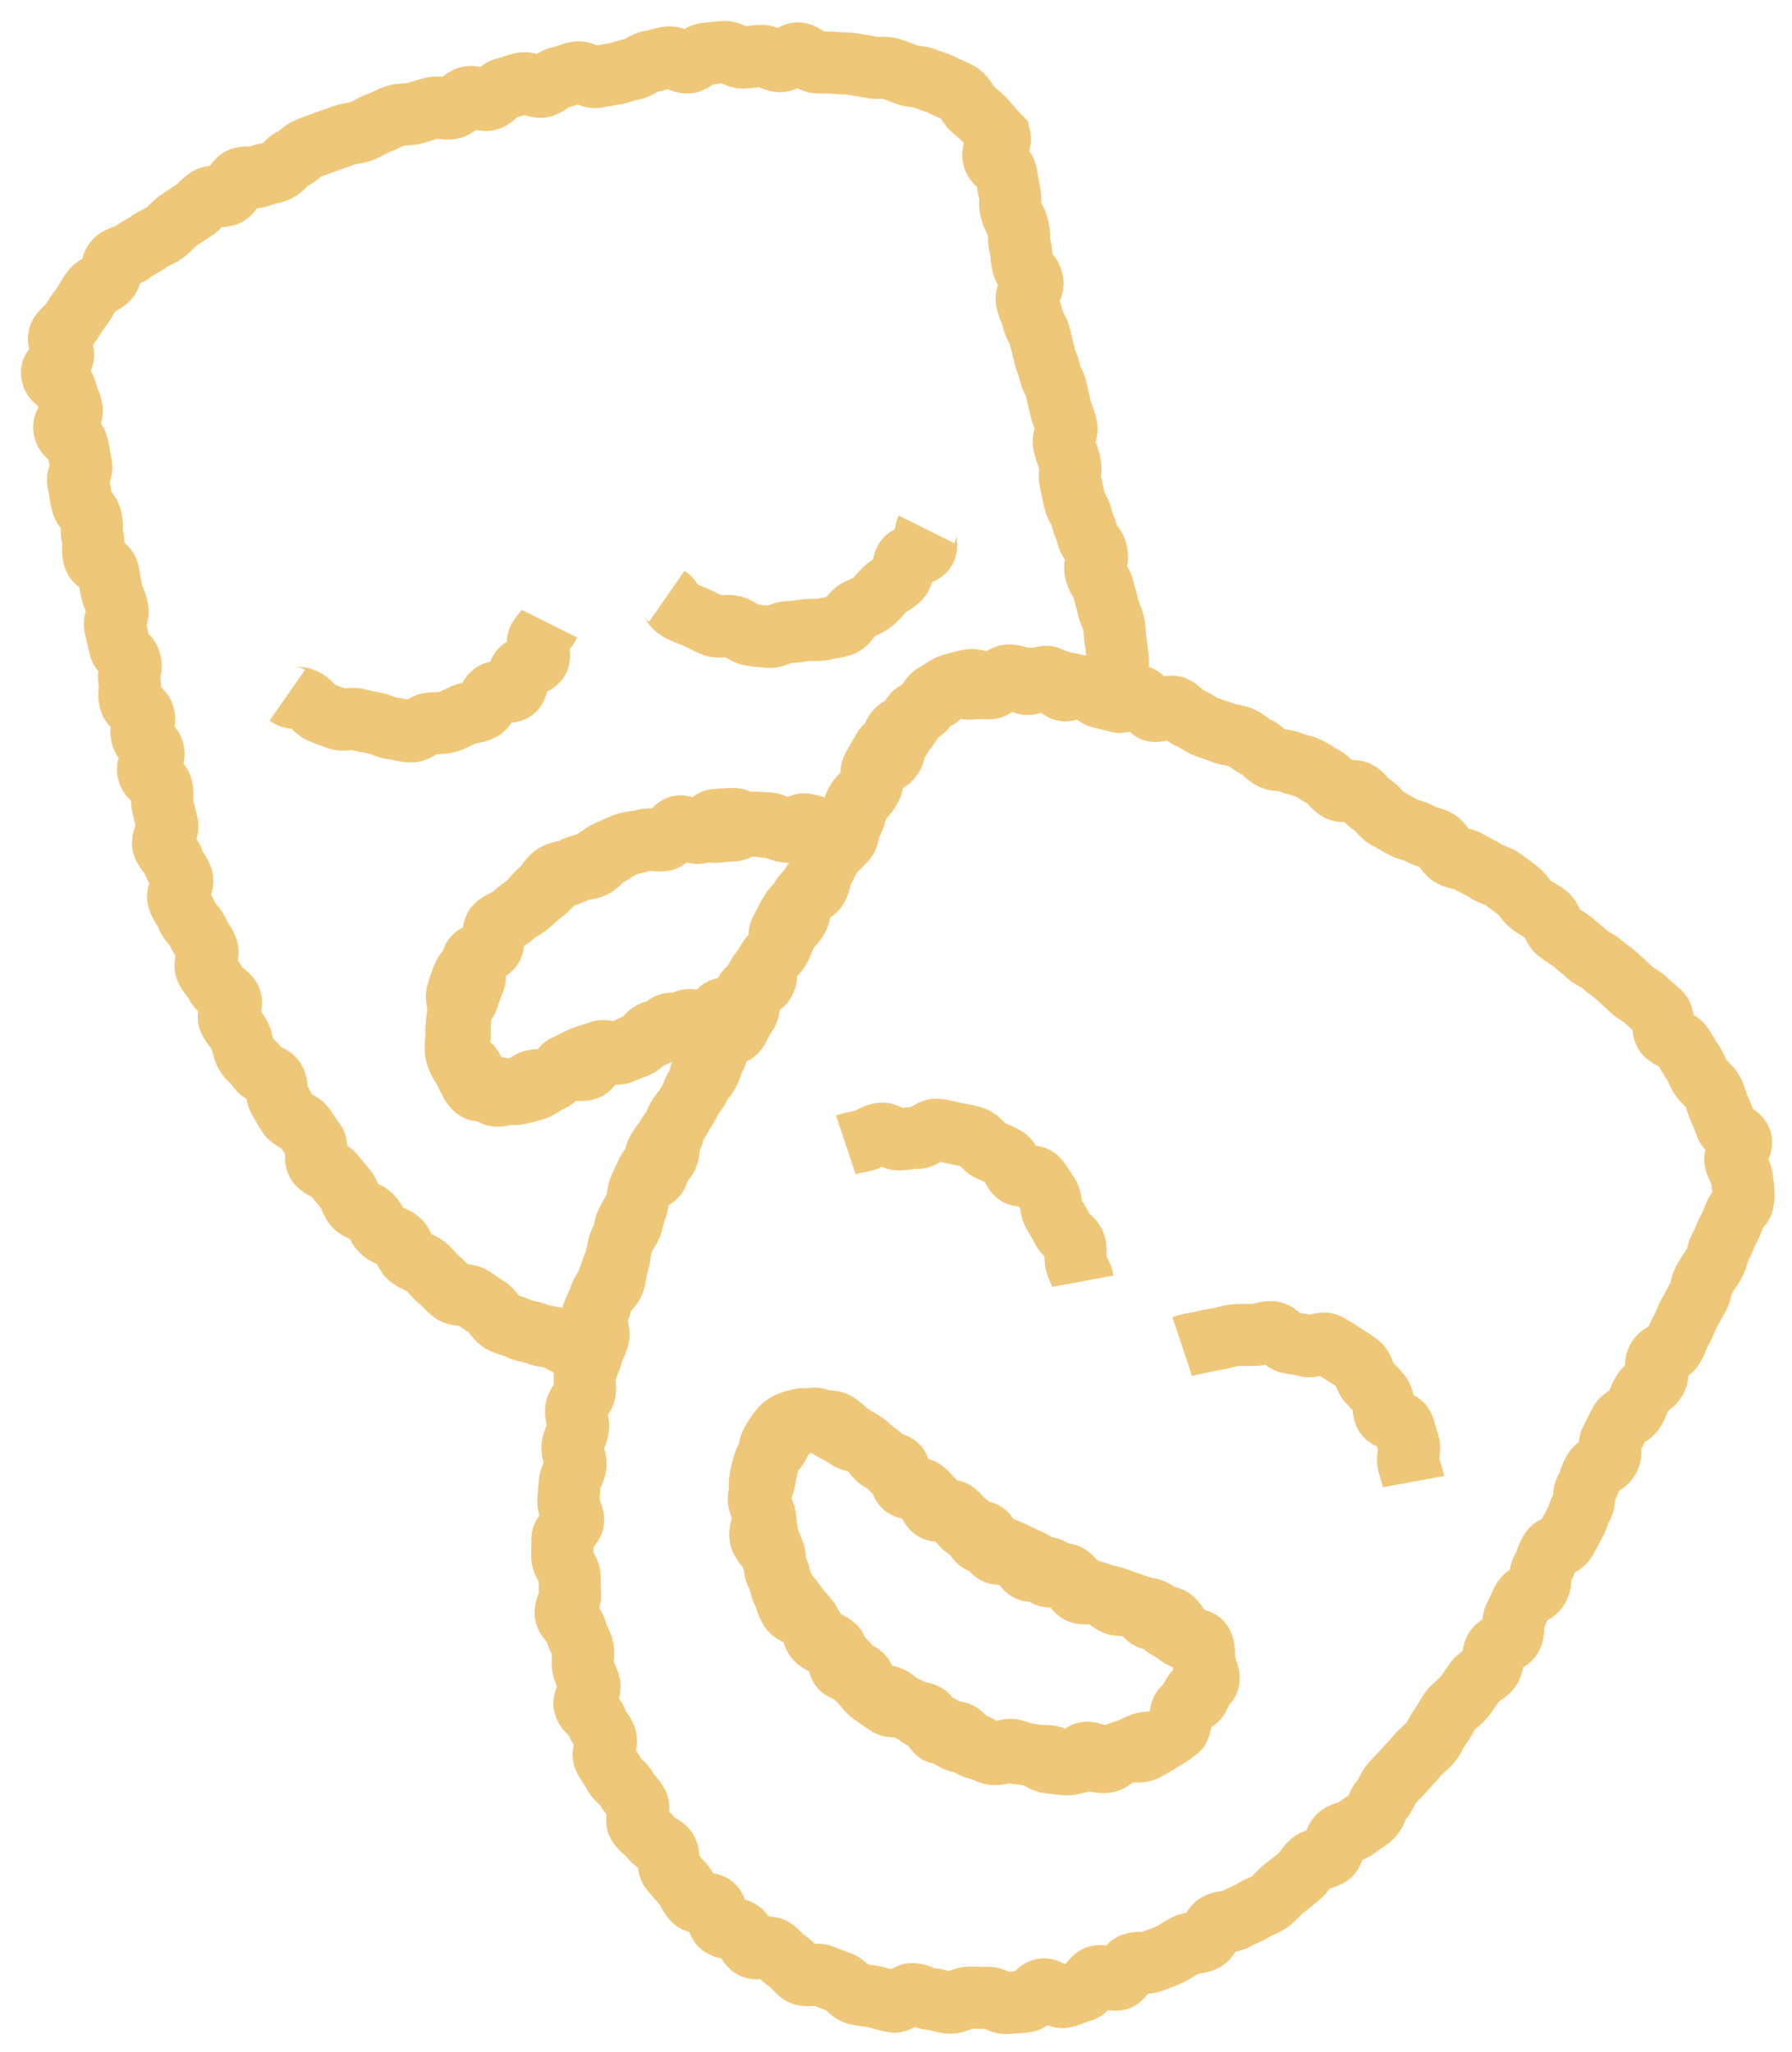
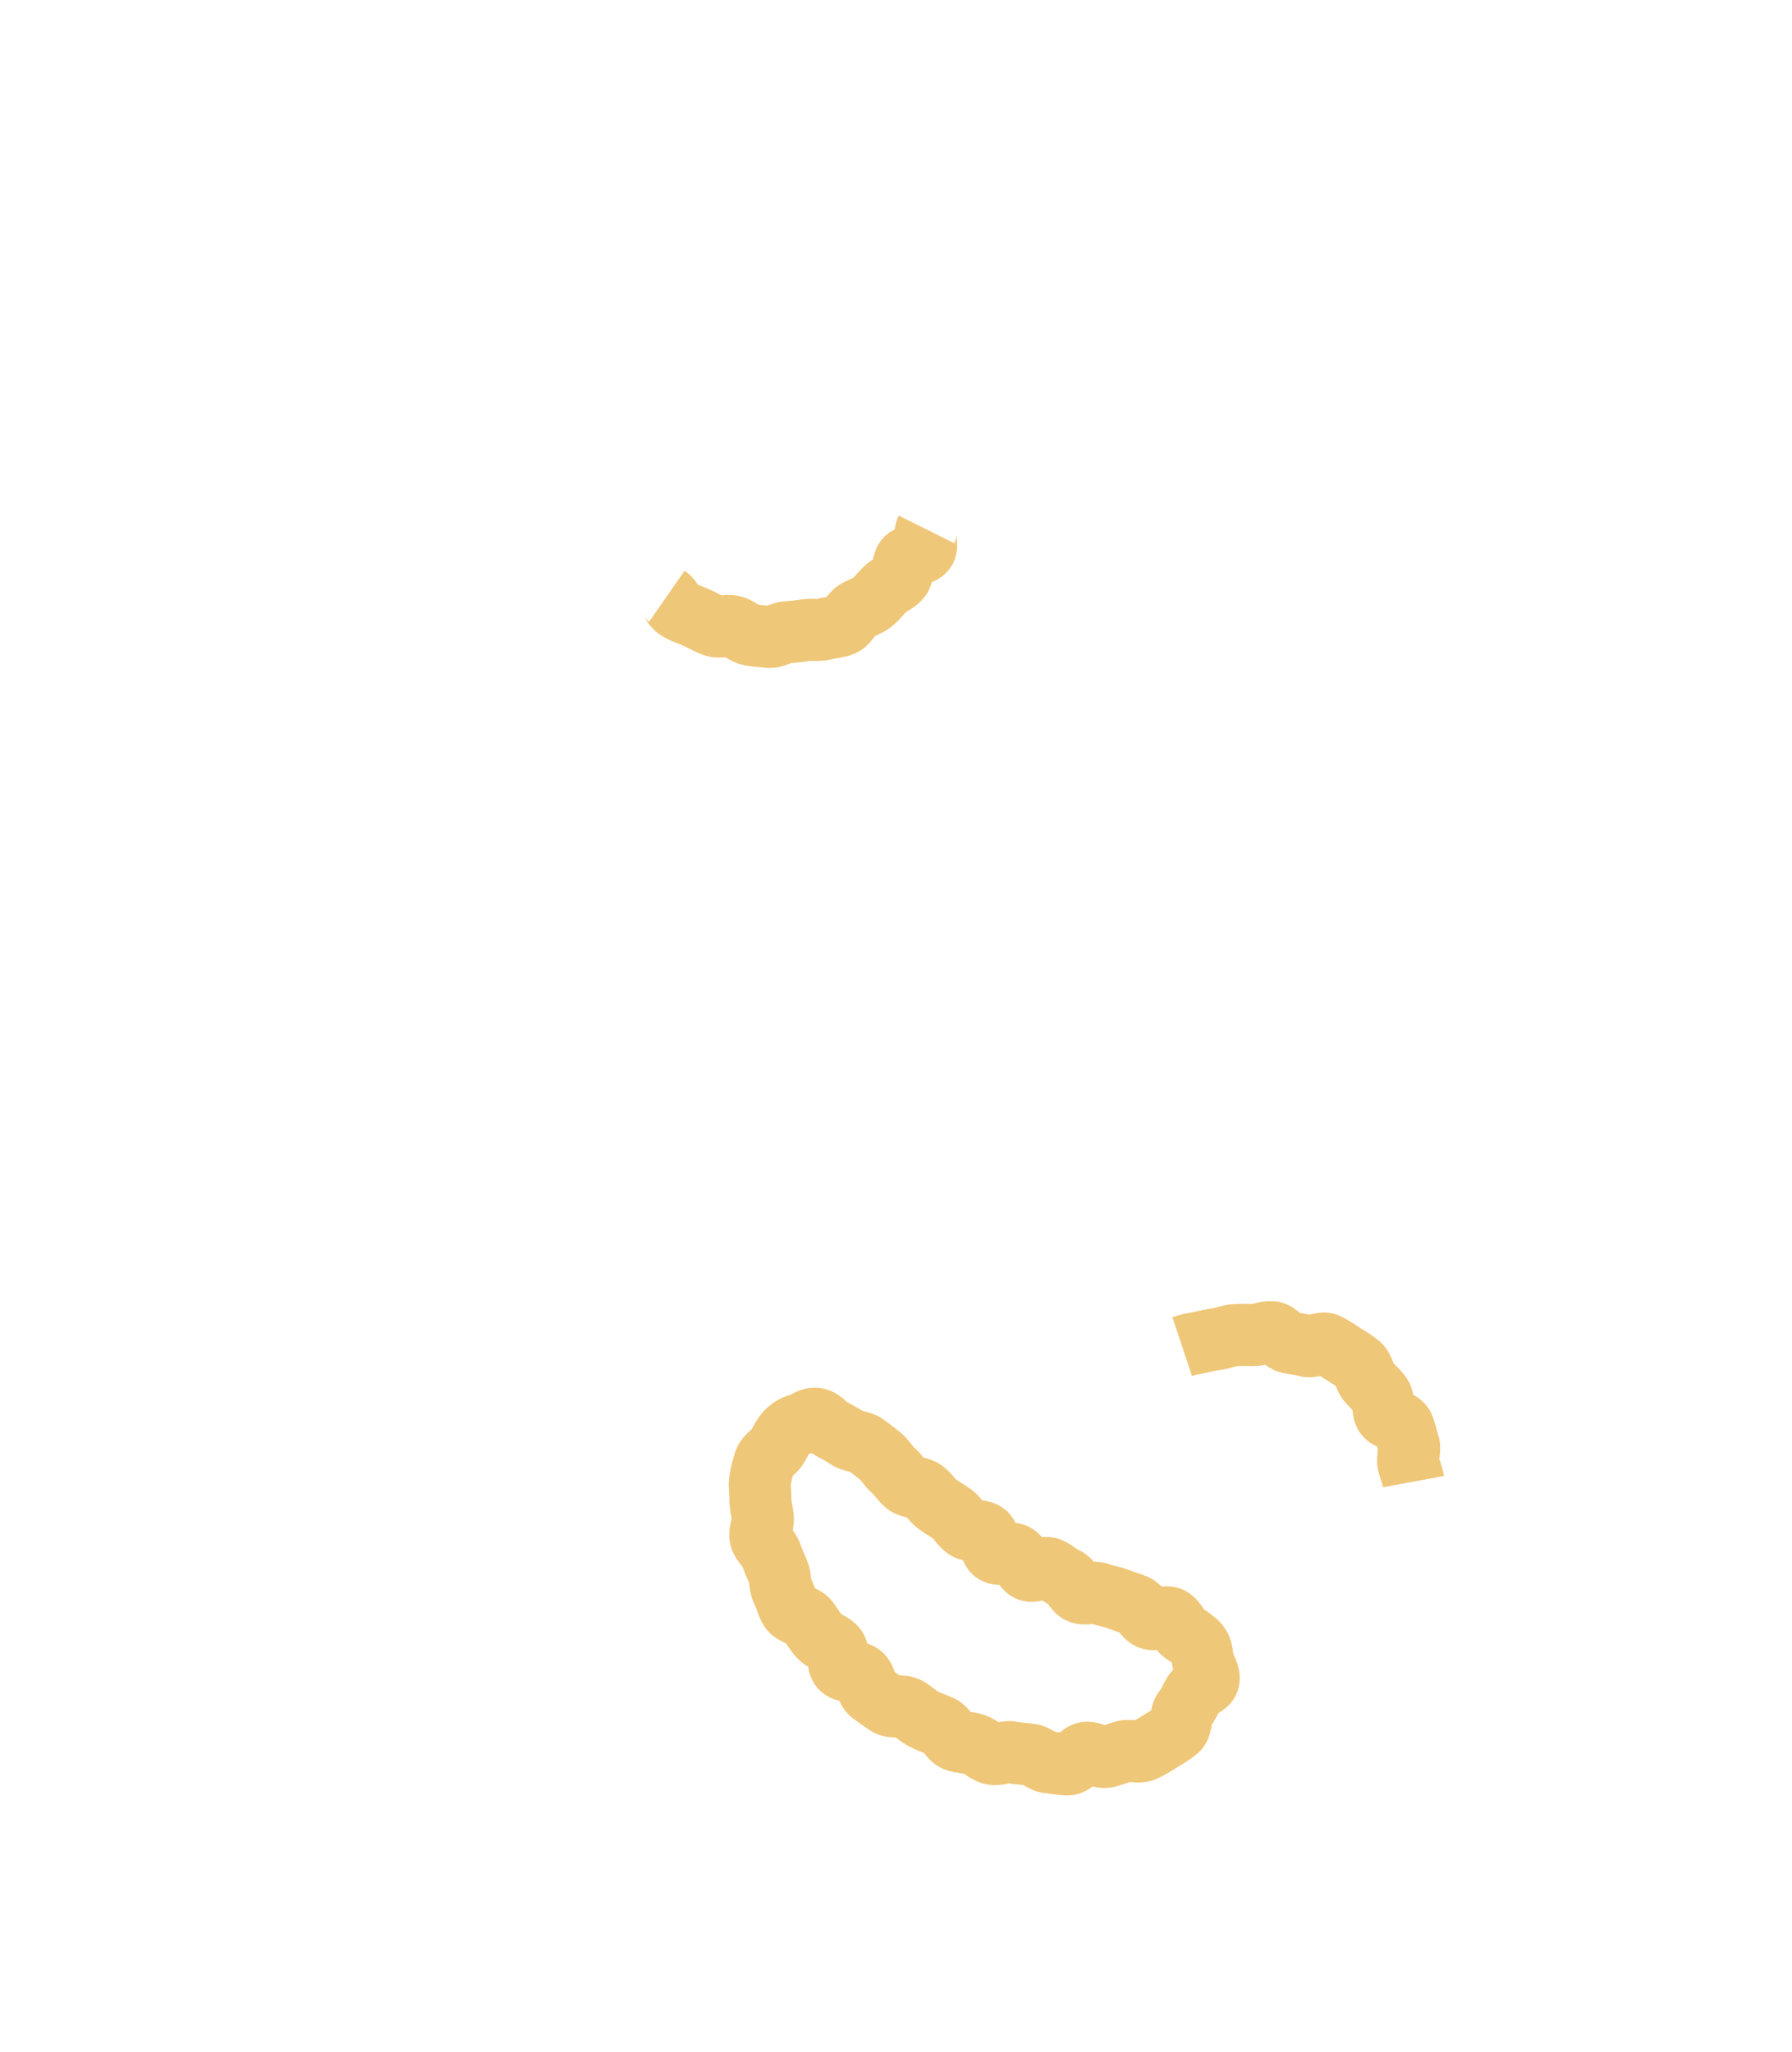
<svg xmlns="http://www.w3.org/2000/svg" style="background: #fff" width="69px" height="79px" viewBox="0 0 69 79" version="1.1">
  <title>Group 17</title>
  <g id="Page-1" stroke="none" stroke-width="1" fill="none" fill-rule="evenodd">
    <g id="JT-MPUK-SEO-CV-Skills" transform="translate(-295, -2689)" stroke="#EFC778" stroke-width="2.39">
      <g id="Group-17" transform="translate(297, 2691)">
-         <path d="M41.137,24.818 C40.897,24.757 40.631,24.755 40.404,24.706 C40.161,24.653 39.952,24.469 39.724,24.428 C39.479,24.384 39.204,24.6 38.975,24.569 C38.727,24.535 38.536,24.075 38.307,24.055 C38.058,24.033 37.794,24.339 37.565,24.332 C37.313,24.323 37.069,24.024 36.841,24.031 C36.586,24.038 36.372,24.465 36.147,24.488 C35.892,24.515 35.654,24.46 35.435,24.503 C35.181,24.553 34.873,24.324 34.663,24.389 C34.411,24.467 34.268,24.786 34.075,24.875 C33.818,24.993 33.655,25.165 33.49,25.278 C33.118,25.535 33.205,25.42 33.024,25.721 C32.83,26.044 32.619,25.921 32.434,26.249 C32.25,26.578 32.561,26.753 32.377,27.081 C32.193,27.408 31.982,27.29 31.798,27.618 C31.613,27.947 31.647,27.966 31.462,28.296 C31.277,28.625 31.151,28.555 30.966,28.885 C30.78,29.215 30.984,29.33 30.798,29.661 C30.612,29.992 30.744,30.153 30.477,30.422 C30.264,30.349 29.915,29.978 29.69,29.92 C29.471,29.863 29.243,29.779 29.014,29.737 C28.792,29.695 28.511,30.011 28.281,29.984 C28.056,29.956 27.852,29.714 27.62,29.7 C27.394,29.687 27.162,29.671 26.93,29.67 C26.704,29.669 26.486,29.954 26.254,29.966 C26.027,29.977 25.81,29.996 25.579,30.019 C25.353,30.042 25.112,29.906 24.883,29.94 C24.657,29.974 24.401,29.85 24.174,29.896 C23.95,29.941 23.789,30.262 23.564,30.318 C23.323,30.379 23.043,30.273 22.809,30.345 C22.572,30.417 22.324,30.455 22.095,30.538 C21.861,30.623 21.668,30.803 21.444,30.898 C21.216,30.995 21.072,31.254 20.854,31.361 C20.631,31.47 20.349,31.443 20.138,31.562 C19.921,31.684 19.661,31.725 19.457,31.856 C19.247,31.99 19.103,32.211 18.907,32.355 C18.707,32.503 18.535,32.672 18.35,32.829 C18.159,32.99 17.917,33.083 17.745,33.252 C17.566,33.428 17.246,33.474 17.088,33.657 C16.925,33.846 17.072,34.275 16.932,34.47 C16.787,34.674 16.34,34.681 16.221,34.89 C16.098,35.108 16.358,35.508 16.265,35.73 C16.168,35.959 16.087,36.16 16.025,36.392 C15.961,36.632 15.658,36.812 15.631,37.053 C15.605,37.298 15.559,37.553 15.574,37.797 C15.588,38.041 15.511,38.326 15.568,38.566 C15.631,38.831 15.811,39.06 15.908,39.244 C16.033,39.483 16.151,39.81 16.331,39.932 C16.524,40.062 16.891,39.854 17.144,39.873 C17.359,39.889 17.632,40.163 17.888,40.114 C18.103,40.072 18.361,40.008 18.604,39.93 C18.816,39.861 19.012,39.671 19.245,39.58 C19.457,39.498 19.556,39.113 19.784,39.017 C19.995,38.929 20.198,38.806 20.423,38.709 C20.634,38.618 20.876,38.577 21.099,38.482 C21.311,38.391 21.669,38.632 21.891,38.54 C22.106,38.451 22.325,38.368 22.55,38.28 C22.768,38.194 22.881,37.822 23.107,37.739 C23.327,37.659 23.579,37.655 23.807,37.58 C24.031,37.506 24.233,37.344 24.465,37.276 C24.692,37.209 25.012,37.483 25.246,37.424 C25.479,37.365 25.647,37.062 25.876,37.015 C26.11,36.967 26.412,36.97 26.645,36.93 C26.581,37.268 26.58,37.312 26.411,37.612 C26.241,37.913 25.951,37.749 25.781,38.051 C25.612,38.352 25.528,38.304 25.358,38.605 C25.188,38.908 25.202,38.915 25.032,39.218 C24.861,39.521 25.041,39.622 24.871,39.925 C24.7,40.229 24.634,40.191 24.463,40.495 C24.292,40.799 24.243,40.771 24.072,41.075 C23.95,41.293 23.964,41.587 23.847,41.807 C23.729,42.028 23.783,42.334 23.67,42.556 C23.557,42.779 23.071,42.817 22.963,43.041 C22.855,43.266 22.74,43.493 22.637,43.719 C22.533,43.946 22.602,44.252 22.504,44.48 C22.405,44.709 22.381,44.969 22.288,45.199 C22.194,45.431 21.954,45.606 21.865,45.838 C21.776,46.072 21.764,46.335 21.681,46.569 C21.597,46.804 21.504,47.037 21.426,47.272 C21.347,47.509 21.169,47.715 21.096,47.952 C21.022,48.191 20.878,48.412 20.81,48.651 C20.741,48.89 21.051,49.234 20.989,49.473 C20.925,49.715 20.611,49.736 20.553,49.976 C20.326,49.906 20.241,49.917 20.015,49.835 C19.791,49.755 19.596,49.611 19.374,49.52 C19.153,49.43 18.888,49.452 18.669,49.352 C18.453,49.253 18.188,49.252 17.973,49.143 C17.761,49.036 17.506,48.997 17.296,48.88 C17.088,48.765 16.985,48.461 16.78,48.337 C16.576,48.214 16.387,48.071 16.186,47.939 C15.986,47.809 15.636,47.896 15.439,47.758 C15.245,47.621 15.097,47.41 14.905,47.265 C14.716,47.122 14.582,46.902 14.396,46.752 C14.211,46.603 13.944,46.547 13.762,46.391 C13.582,46.237 13.541,45.921 13.363,45.759 C13.188,45.599 12.887,45.569 12.715,45.403 C12.544,45.238 12.461,44.98 12.293,44.809 C12.127,44.639 11.822,44.595 11.659,44.419 C11.498,44.244 11.463,43.95 11.305,43.77 C11.148,43.591 11,43.402 10.847,43.217 C10.695,43.034 10.38,42.977 10.232,42.789 C10.084,42.602 10.263,42.162 10.119,41.97 C9.977,41.779 9.855,41.578 9.716,41.382 C9.578,41.188 9.241,41.132 9.107,40.933 C8.974,40.736 8.871,40.519 8.741,40.317 C8.613,40.117 8.699,39.786 8.574,39.581 C8.45,39.378 8.062,39.334 7.942,39.126 C7.823,38.92 7.578,38.78 7.463,38.57 C7.348,38.361 7.347,38.087 7.236,37.875 C7.126,37.663 6.941,37.486 6.834,37.271 C6.729,37.057 6.97,36.676 6.868,36.458 C6.767,36.242 6.433,36.133 6.336,35.913 C6.24,35.696 6.03,35.523 5.938,35.302 C5.847,35.082 6.058,34.739 5.971,34.516 C5.884,34.294 5.705,34.108 5.622,33.882 C5.54,33.658 5.28,33.496 5.202,33.268 C5.123,33.042 4.944,32.845 4.87,32.616 C4.797,32.389 5.081,32.049 5.012,31.819 C4.943,31.589 4.741,31.399 4.676,31.167 C4.612,30.937 4.345,30.758 4.285,30.525 C4.225,30.292 4.494,29.976 4.438,29.74 C4.355,29.393 4.352,29.394 4.27,29.047 C4.187,28.7 4.308,28.671 4.225,28.324 C4.143,27.976 3.794,28.059 3.711,27.712 C3.629,27.364 3.986,27.28 3.903,26.932 C3.821,26.586 3.543,26.652 3.461,26.305 C3.379,25.96 3.617,25.903 3.535,25.558 C3.453,25.214 3.085,25.301 3.003,24.957 C2.921,24.611 3.067,24.577 2.985,24.232 C2.902,23.886 3.096,23.84 3.014,23.494 C2.931,23.147 2.682,23.206 2.6,22.859 C2.517,22.51 2.526,22.508 2.443,22.16 C2.36,21.813 2.593,21.757 2.511,21.41 C2.429,21.063 2.376,21.076 2.294,20.729 C2.211,20.382 2.245,20.374 2.163,20.026 C2.08,19.677 1.695,19.769 1.612,19.42 C1.53,19.072 1.651,19.043 1.568,18.695 C1.486,18.347 1.588,18.322 1.505,17.974 C1.422,17.625 1.231,17.67 1.148,17.321 C1.065,16.972 1.102,16.964 1.019,16.615 C0.936,16.266 1.197,16.205 1.114,15.856 C1.032,15.508 1.064,15.501 0.982,15.153 C0.899,14.803 0.565,14.882 0.482,14.533 C0.398,14.182 0.839,14.078 0.756,13.727 C0.673,13.376 0.618,13.389 0.535,13.038 C0.452,12.687 0.082,12.769 0.009,12.415 C-0.063,12.065 0.329,12.156 0.426,11.708 C0.468,11.514 0.191,11.18 0.292,10.921 C0.371,10.722 0.65,10.577 0.776,10.345 C0.882,10.153 1.033,9.969 1.179,9.757 C1.305,9.573 1.404,9.351 1.565,9.155 C1.707,8.981 1.987,8.917 2.16,8.734 C2.315,8.57 2.271,8.189 2.453,8.019 C2.619,7.864 2.93,7.854 3.12,7.694 C3.295,7.547 3.526,7.462 3.722,7.312 C3.904,7.172 4.139,7.103 4.341,6.962 C4.53,6.829 4.669,6.621 4.875,6.487 C5.069,6.362 5.258,6.222 5.468,6.095 C5.667,5.976 5.807,5.745 6.02,5.625 C6.222,5.511 6.543,5.606 6.759,5.492 C6.965,5.383 7.03,4.99 7.249,4.881 C7.457,4.778 7.775,4.886 7.996,4.782 C8.207,4.683 8.462,4.676 8.685,4.576 C8.898,4.482 9.038,4.212 9.262,4.117 C9.477,4.026 9.642,3.799 9.868,3.708 C10.086,3.62 10.316,3.547 10.543,3.46 C10.763,3.375 10.993,3.303 11.222,3.219 C11.443,3.139 11.694,3.128 11.924,3.048 C12.146,2.97 12.345,2.811 12.575,2.734 C12.798,2.66 13.006,2.527 13.237,2.453 C13.461,2.381 13.729,2.432 13.961,2.36 C14.187,2.291 14.419,2.226 14.653,2.157 C14.878,2.09 15.166,2.23 15.399,2.164 C15.628,2.099 15.796,1.81 16.032,1.746 C16.262,1.683 16.565,1.9 16.801,1.837 C17.036,1.781 17.201,1.461 17.429,1.409 C17.664,1.355 17.887,1.26 18.116,1.21 C18.351,1.158 18.641,1.385 18.87,1.337 C19.106,1.288 19.295,1.035 19.525,0.99 C19.761,0.944 19.982,0.831 20.212,0.789 C20.449,0.745 20.735,1.004 20.965,0.965 C21.203,0.924 21.433,0.878 21.663,0.842 C21.902,0.805 22.123,0.696 22.355,0.663 C22.594,0.629 22.802,0.399 23.033,0.369 C23.275,0.339 23.505,0.235 23.739,0.209 C23.981,0.183 24.246,0.427 24.479,0.405 C24.721,0.383 24.936,0.087 25.169,0.07 C25.412,0.052 25.65,0.013 25.883,0.001 C26.126,-0.012 26.374,0.224 26.606,0.217 C26.849,0.209 27.083,0.153 27.314,0.151 C27.557,0.15 27.788,0.349 28.019,0.354 C28.262,0.359 28.509,0.044 28.738,0.055 C28.983,0.068 29.198,0.378 29.427,0.397 C29.671,0.417 29.906,0.392 30.134,0.42 C30.378,0.45 30.614,0.431 30.84,0.468 C31.083,0.508 31.313,0.543 31.535,0.59 C31.777,0.642 32.034,0.576 32.252,0.635 C32.492,0.7 32.709,0.802 32.922,0.875 C33.16,0.956 33.424,0.941 33.63,1.028 C33.863,1.127 34.111,1.184 34.306,1.288 C34.532,1.408 34.783,1.485 34.963,1.606 C35.179,1.752 35.272,2.043 35.43,2.182 C35.64,2.367 35.842,2.52 35.966,2.673 C36.247,3.02 36.492,3.263 36.492,3.263 C36.575,3.61 36.172,3.705 36.254,4.052 C36.337,4.399 36.654,4.324 36.736,4.671 C36.819,5.019 36.781,5.028 36.864,5.376 C36.946,5.723 36.849,5.746 36.931,6.093 C37.013,6.44 37.114,6.416 37.196,6.763 C37.278,7.108 37.194,7.128 37.276,7.473 C37.358,7.817 37.299,7.831 37.381,8.176 C37.463,8.521 37.664,8.473 37.746,8.818 C37.828,9.164 37.46,9.252 37.542,9.598 C37.625,9.945 37.682,9.931 37.765,10.279 C37.847,10.627 37.954,10.602 38.037,10.95 C38.119,11.297 38.128,11.295 38.21,11.642 C38.293,11.989 38.338,11.978 38.421,12.325 C38.503,12.672 38.589,12.652 38.671,12.999 C38.754,13.348 38.75,13.349 38.832,13.698 C38.915,14.046 38.965,14.034 39.048,14.383 C39.13,14.731 38.892,14.787 38.975,15.135 C39.058,15.485 39.108,15.473 39.191,15.822 C39.274,16.171 39.134,16.204 39.217,16.553 C39.3,16.901 39.287,16.904 39.37,17.252 C39.452,17.6 39.562,17.574 39.645,17.922 C39.728,18.272 39.787,18.258 39.87,18.608 C39.953,18.958 40.136,18.914 40.219,19.264 C40.303,19.616 40.105,19.663 40.188,20.014 C40.271,20.365 40.402,20.334 40.486,20.685 C40.54,20.91 40.613,21.133 40.662,21.358 C40.712,21.585 40.839,21.797 40.884,22.023 C40.929,22.251 40.922,22.492 40.962,22.719 C41.003,22.947 41.008,23.183 41.044,23.411 C41.08,23.64 40.827,23.91 40.859,24.139 C40.89,24.367 41.11,24.591 41.137,24.818 Z" id="Stroke-1" />
-         <path d="M30.157,30.229 C30.094,30.57 30.187,30.585 30.017,30.888 C29.848,31.189 29.861,31.197 29.692,31.498 C29.523,31.8 29.429,31.747 29.26,32.049 C29.09,32.352 29.012,32.308 28.843,32.611 C28.674,32.911 28.884,33.029 28.715,33.33 C28.546,33.632 28.474,33.591 28.304,33.894 C28.135,34.195 28.178,34.219 28.009,34.521 C27.839,34.824 27.717,34.756 27.547,35.059 C27.377,35.363 27.6,35.488 27.43,35.792 C27.26,36.097 26.88,35.884 26.709,36.189 C26.538,36.493 26.871,36.707 26.639,36.969 C26.407,37.009 26.072,36.784 25.839,36.832 C25.61,36.88 25.471,37.333 25.238,37.392 C25.005,37.451 24.756,37.426 24.53,37.493 C24.299,37.561 23.981,37.348 23.757,37.423 C23.529,37.498 23.383,37.81 23.162,37.891 C22.936,37.974 22.739,38.12 22.521,38.205 C22.296,38.294 22.089,38.408 21.873,38.497 C21.649,38.59 21.331,38.448 21.117,38.539 C20.893,38.636 20.816,39.058 20.603,39.15 C20.377,39.248 20.062,39.12 19.85,39.209 C19.622,39.305 19.416,39.432 19.203,39.514 C18.97,39.604 18.701,39.548 18.488,39.616 C18.245,39.694 18.071,39.983 17.856,40.023 C17.6,40.072 17.321,40.193 17.107,40.176 C16.856,40.155 16.735,39.733 16.544,39.601 C16.366,39.478 16.29,39.341 16.167,39.103 C16.071,38.919 15.661,38.821 15.599,38.559 C15.541,38.318 15.724,38.031 15.709,37.787 C15.695,37.543 15.71,37.306 15.737,37.061 C15.764,36.82 15.537,36.514 15.602,36.274 C15.664,36.041 15.752,35.779 15.849,35.549 C15.942,35.328 16.206,35.165 16.33,34.948 C16.449,34.739 16.72,34.624 16.866,34.421 C17.006,34.225 16.941,33.858 17.105,33.669 C17.262,33.486 17.564,33.423 17.743,33.248 C17.915,33.079 18.125,32.946 18.315,32.785 C18.5,32.629 18.632,32.4 18.833,32.253 C19.028,32.109 19.137,31.82 19.347,31.685 C19.55,31.554 19.848,31.556 20.065,31.434 C20.276,31.315 20.541,31.288 20.764,31.179 C20.982,31.072 21.166,30.878 21.395,30.781 C21.619,30.686 21.842,30.57 22.075,30.486 C22.304,30.402 22.571,30.413 22.808,30.34 C23.041,30.269 23.328,30.398 23.569,30.338 C23.794,30.281 23.934,29.859 24.157,29.815 C24.384,29.769 24.675,30.096 24.9,30.062 C25.129,30.027 25.307,29.591 25.533,29.568 C25.764,29.545 26.004,29.538 26.231,29.527 C26.463,29.515 26.703,29.774 26.93,29.775 C27.162,29.776 27.387,29.822 27.613,29.836 C27.845,29.85 28.054,29.988 28.278,30.015 C28.509,30.043 28.74,29.985 28.962,30.026 C29.191,30.069 29.374,30.244 29.592,30.3 C29.817,30.359 29.944,30.156 30.157,30.229 Z" id="Stroke-3" />
-         <path d="M9.061,24.764 C9.351,24.966 9.401,24.752 9.785,24.96 C9.963,25.057 10.11,25.312 10.351,25.421 C10.55,25.511 10.787,25.587 11.021,25.674 C11.232,25.751 11.524,25.628 11.759,25.694 C11.98,25.756 12.208,25.795 12.445,25.84 C12.672,25.883 12.89,26.023 13.129,26.044 C13.361,26.064 13.604,26.162 13.843,26.156 C14.076,26.151 14.292,25.893 14.529,25.858 C14.759,25.824 14.998,25.857 15.229,25.791 C15.451,25.728 15.65,25.605 15.871,25.508 C16.081,25.416 16.354,25.432 16.56,25.306 C16.755,25.188 16.796,24.848 16.986,24.697 C17.165,24.555 17.632,24.721 17.806,24.548 C17.967,24.387 17.893,23.99 18.048,23.8 C18.192,23.625 18.576,23.611 18.714,23.409 C18.843,23.221 18.623,22.8 18.747,22.587 C18.862,22.389 19.048,22.231 19.158,22.011" id="Stroke-5" />
        <path d="M23.678,20.95 C23.968,21.152 23.798,21.295 24.181,21.503 C24.359,21.6 24.603,21.678 24.844,21.787 C25.043,21.877 25.261,22.006 25.495,22.092 C25.706,22.17 26.002,22.053 26.237,22.118 C26.458,22.18 26.659,22.394 26.896,22.438 C27.123,22.481 27.377,22.496 27.616,22.517 C27.847,22.537 28.096,22.338 28.335,22.332 C28.567,22.327 28.795,22.294 29.032,22.258 C29.261,22.225 29.513,22.282 29.744,22.216 C29.966,22.152 30.229,22.153 30.451,22.056 C30.66,21.964 30.759,21.642 30.966,21.516 C31.161,21.398 31.395,21.336 31.585,21.185 C31.764,21.043 31.903,20.854 32.077,20.681 C32.238,20.52 32.5,20.44 32.655,20.25 C32.799,20.075 32.733,19.737 32.871,19.535 C33,19.347 33.496,19.378 33.619,19.165 C33.734,18.967 33.566,18.601 33.676,18.38" id="Stroke-7" />
-         <path d="M44.147,63.332 C44.027,63.546 43.693,63.592 43.54,63.778 C43.385,63.965 43.515,64.431 43.33,64.589 C43.147,64.745 42.901,64.867 42.691,64.995 C42.487,65.119 42.167,65.041 41.94,65.138 C41.721,65.232 41.512,65.353 41.274,65.422 C41.045,65.488 40.852,65.778 40.608,65.82 C40.373,65.862 40.1,65.745 39.853,65.765 C39.615,65.784 39.365,65.908 39.118,65.906 C38.879,65.905 38.643,65.625 38.396,65.605 C38.158,65.586 37.916,65.6 37.672,65.563 C37.435,65.527 37.213,65.418 36.972,65.366 C36.738,65.315 36.425,65.554 36.188,65.487 C35.957,65.422 35.715,65.343 35.482,65.264 C35.255,65.186 35.136,64.8 34.908,64.708 C34.685,64.618 34.339,64.801 34.116,64.697 C33.897,64.595 33.863,64.119 33.646,64.003 C33.433,63.89 33.144,63.921 32.932,63.796 C32.718,63.668 32.536,63.501 32.331,63.365 C32.124,63.227 31.746,63.331 31.549,63.185 C31.349,63.037 31.218,62.791 31.029,62.636 C30.837,62.477 30.774,62.174 30.594,62.009 C30.411,61.84 30.238,61.672 30.068,61.497 C29.894,61.318 29.58,61.271 29.421,61.087 C29.257,60.898 29.279,60.563 29.131,60.369 C28.979,60.17 28.798,60.004 28.663,59.802 C28.525,59.593 28.337,59.422 28.218,59.21 C28.095,58.991 27.983,58.772 27.881,58.552 C27.776,58.324 27.886,58.024 27.804,57.797 C27.72,57.56 27.616,57.355 27.558,57.12 C27.497,56.875 27.491,56.65 27.461,56.409 C27.43,56.161 27.212,55.942 27.215,55.7 C27.217,55.451 27.396,55.234 27.435,54.994 C27.475,54.749 27.509,54.533 27.588,54.301 C27.668,54.07 27.575,53.769 27.697,53.553 C27.831,53.313 27.967,53.1 28.113,52.949 C28.301,52.754 28.559,52.717 28.769,52.654 C28.991,52.587 29.184,52.676 29.433,52.734 C29.644,52.783 29.945,52.648 30.176,52.771 C30.371,52.874 30.538,53.075 30.749,53.22 C30.934,53.348 31.158,53.453 31.357,53.608 C31.537,53.748 31.635,54.007 31.827,54.164 C32.005,54.31 32.352,54.266 32.54,54.423 C32.718,54.572 32.622,55.059 32.81,55.215 C32.988,55.363 33.376,55.265 33.564,55.418 C33.746,55.565 33.747,55.948 33.938,56.098 C34.124,56.243 34.564,56.061 34.758,56.206 C34.947,56.346 35.084,56.555 35.281,56.693 C35.476,56.829 35.51,57.211 35.713,57.343 C35.913,57.472 36.249,57.391 36.457,57.515 C36.665,57.638 36.903,57.698 37.111,57.811 C37.324,57.926 37.545,58.01 37.757,58.116 C37.973,58.224 38.078,58.557 38.293,58.656 C38.512,58.758 38.875,58.528 39.091,58.622 C39.313,58.718 39.437,59.032 39.654,59.121 C39.88,59.213 40.116,59.266 40.333,59.352 C40.561,59.443 40.73,59.664 40.947,59.75 C41.177,59.841 41.486,59.711 41.701,59.798 C41.931,59.892 42.196,59.893 42.405,59.985 C42.634,60.087 42.69,60.531 42.889,60.633 C43.116,60.751 43.289,60.888 43.471,61.012 C43.685,61.159 44.101,61.051 44.243,61.216 C44.406,61.408 44.337,61.739 44.386,61.968 C44.431,62.181 44.415,62.39 44.346,62.648 C44.292,62.85 44.279,63.096 44.147,63.332 Z M51.986,29.822 C51.778,29.702 51.575,29.589 51.371,29.474 C51.162,29.356 51.037,29.096 50.833,28.983 C50.623,28.867 50.495,28.608 50.29,28.497 C50.079,28.383 49.741,28.517 49.535,28.409 C49.323,28.298 49.196,28.033 48.989,27.927 C48.776,27.818 48.585,27.672 48.377,27.569 C48.16,27.462 47.903,27.444 47.692,27.343 C47.474,27.238 47.186,27.297 46.974,27.199 C46.756,27.098 46.607,26.86 46.394,26.765 C46.175,26.668 45.999,26.483 45.786,26.392 C45.566,26.298 45.311,26.3 45.098,26.213 C44.875,26.122 44.648,26.061 44.433,25.977 C44.207,25.89 44.02,25.719 43.802,25.64 C43.577,25.558 43.42,25.289 43.203,25.215 C42.975,25.138 42.633,25.428 42.415,25.359 C42.186,25.287 42.068,24.863 41.849,24.801 C41.618,24.735 41.286,25.071 41.066,25.015 C40.826,24.954 40.602,24.89 40.374,24.841 C40.131,24.788 39.95,24.482 39.722,24.441 C39.476,24.397 39.242,24.322 39.013,24.29 C38.765,24.256 38.533,24.111 38.304,24.091 C38.054,24.068 37.801,24.146 37.572,24.138 C37.32,24.129 37.068,23.997 36.84,24.003 C36.585,24.011 36.36,24.346 36.134,24.37 C35.879,24.396 35.592,24.138 35.372,24.181 C35.118,24.23 34.862,24.29 34.652,24.355 C34.4,24.432 34.198,24.632 34.004,24.721 C33.747,24.839 33.702,25.234 33.537,25.347 C33.165,25.603 33.281,25.465 33.1,25.767 C32.906,26.09 32.867,26.06 32.683,26.389 C32.498,26.717 32.183,26.54 31.998,26.868 C31.814,27.195 31.809,27.193 31.625,27.52 C31.44,27.85 31.708,28 31.523,28.329 C31.337,28.659 31.267,28.62 31.082,28.95 C30.896,29.281 30.978,29.326 30.792,29.657 C30.606,29.988 30.302,29.817 30.116,30.148 C29.947,30.451 30.172,30.577 30.003,30.879 C29.834,31.181 29.86,31.196 29.691,31.497 C29.522,31.799 29.633,31.861 29.464,32.163 C29.294,32.466 29.003,32.303 28.834,32.606 C28.665,32.906 28.581,32.859 28.413,33.16 C28.243,33.462 28.257,33.47 28.088,33.772 C27.919,34.074 28.099,34.175 27.93,34.477 C27.76,34.78 27.694,34.743 27.524,35.046 C27.354,35.35 27.305,35.323 27.135,35.627 C26.964,35.931 27.098,36.006 26.928,36.311 C26.757,36.616 26.922,36.709 26.752,37.013 C26.583,37.313 26.218,37.108 26.049,37.408 C25.879,37.709 25.872,37.705 25.702,38.006 C25.533,38.307 25.696,38.399 25.527,38.7 C25.357,39.002 25.425,39.04 25.254,39.343 C25.084,39.646 24.945,39.568 24.775,39.87 C24.604,40.174 24.674,40.213 24.503,40.517 C24.332,40.821 24.321,40.815 24.15,41.119 C24.028,41.337 23.814,41.507 23.697,41.726 C23.579,41.947 23.395,42.138 23.283,42.359 C23.17,42.582 23.409,42.979 23.301,43.203 C23.193,43.428 22.759,43.501 22.656,43.727 C22.552,43.954 22.551,44.23 22.453,44.458 C22.355,44.687 22.199,44.895 22.105,45.125 C22.011,45.357 22.036,45.637 21.947,45.869 C21.858,46.103 21.879,46.376 21.795,46.61 C21.711,46.845 21.711,47.105 21.633,47.341 C21.554,47.577 21.277,47.748 21.204,47.985 C21.13,48.224 21.039,48.458 20.971,48.697 C20.902,48.936 21.096,49.246 21.033,49.485 C20.97,49.726 20.829,49.943 20.772,50.184 C20.717,50.417 20.577,50.627 20.528,50.86 C20.478,51.094 20.558,51.35 20.514,51.583 C20.47,51.818 20.223,52.016 20.184,52.25 C20.145,52.485 20.291,52.748 20.258,52.983 C20.225,53.219 20.072,53.438 20.045,53.673 C20.017,53.911 20.182,54.165 20.16,54.401 C20.138,54.639 19.949,54.86 19.933,55.096 C19.917,55.335 19.893,55.571 19.883,55.808 C19.872,56.047 20.074,56.288 20.069,56.525 C20.065,56.764 19.654,56.999 19.656,57.236 C19.658,57.475 19.643,57.719 19.651,57.956 C19.659,58.195 19.916,58.424 19.93,58.661 C19.945,58.9 19.93,59.14 19.951,59.377 C19.973,59.615 19.751,59.882 19.779,60.118 C19.808,60.356 20.148,60.553 20.183,60.788 C20.218,61.024 20.399,61.232 20.441,61.465 C20.484,61.7 20.404,61.955 20.453,62.186 C20.503,62.42 20.639,62.629 20.696,62.859 C20.753,63.091 20.446,63.42 20.51,63.648 C20.576,63.878 20.894,64.033 20.966,64.258 C21.04,64.486 21.233,64.667 21.314,64.889 C21.395,65.114 21.177,65.452 21.266,65.671 C21.355,65.892 21.543,66.075 21.64,66.291 C21.738,66.509 22.011,66.641 22.116,66.853 C22.223,67.067 22.426,67.221 22.54,67.429 C22.656,67.638 22.452,68.029 22.575,68.231 C22.699,68.435 22.947,68.562 23.079,68.759 C23.212,68.956 23.518,69.025 23.659,69.216 C23.801,69.407 23.679,69.8 23.828,69.983 C23.979,70.168 24.139,70.351 24.298,70.527 C24.457,70.704 24.535,70.968 24.702,71.137 C24.87,71.306 25.291,71.214 25.467,71.375 C25.642,71.535 25.583,71.97 25.766,72.121 C25.949,72.272 26.317,72.197 26.507,72.339 C26.698,72.48 26.755,72.819 26.953,72.951 C27.15,73.083 27.554,72.889 27.759,73.011 C27.968,73.135 28.102,73.382 28.315,73.494 C28.531,73.607 28.664,73.894 28.883,73.995 C29.104,74.096 29.43,73.957 29.655,74.047 C29.88,74.136 30.101,74.226 30.331,74.303 C30.56,74.381 30.724,74.682 30.957,74.747 C31.19,74.812 31.446,74.82 31.682,74.873 C31.918,74.926 32.156,75.008 32.394,75.049 C32.633,75.09 32.927,74.733 33.168,74.762 C33.408,74.791 33.628,74.938 33.87,74.955 C34.111,74.972 34.345,75.088 34.588,75.094 C34.829,75.1 35.066,74.903 35.309,74.898 C35.55,74.892 35.785,74.92 36.028,74.904 C36.269,74.888 36.532,75.134 36.773,75.107 C37.013,75.081 37.262,75.082 37.502,75.045 C37.741,75.009 37.919,74.63 38.158,74.583 C38.394,74.538 38.726,74.93 38.963,74.875 C39.198,74.82 39.426,74.704 39.661,74.64 C39.893,74.576 40.022,74.155 40.254,74.083 C40.484,74.011 40.826,74.273 41.056,74.193 C41.283,74.113 41.384,73.692 41.611,73.603 C41.835,73.516 42.129,73.604 42.352,73.509 C42.573,73.414 42.808,73.347 43.028,73.244 C43.246,73.142 43.441,72.988 43.657,72.879 C43.872,72.77 44.166,72.807 44.38,72.691 C44.592,72.576 44.655,72.195 44.866,72.073 C45.074,71.953 45.383,72 45.59,71.872 C45.794,71.745 46.042,71.679 46.245,71.545 C46.447,71.413 46.698,71.343 46.897,71.204 C47.095,71.066 47.24,70.845 47.436,70.701 C47.63,70.558 47.815,70.396 48.007,70.246 C48.197,70.098 48.307,69.846 48.496,69.692 C48.683,69.54 49.022,69.564 49.207,69.405 C49.39,69.248 49.361,68.847 49.542,68.684 C49.72,68.523 50.058,68.532 50.234,68.365 C50.409,68.199 50.655,68.1 50.827,67.929 C50.998,67.759 51.034,67.45 51.202,67.275 C51.369,67.101 51.427,66.825 51.592,66.646 C51.755,66.468 51.928,66.301 52.088,66.118 C52.248,65.937 52.415,65.763 52.571,65.577 C52.727,65.392 52.938,65.253 53.091,65.064 C53.242,64.876 53.323,64.634 53.471,64.442 C53.619,64.25 53.714,64.022 53.858,63.827 C54.001,63.632 54.247,63.513 54.387,63.314 C54.526,63.116 54.668,62.92 54.804,62.718 C54.939,62.517 55.252,62.432 55.384,62.227 C55.515,62.024 55.449,61.693 55.576,61.486 C55.703,61.28 56.076,61.218 56.199,61.008 C56.323,60.799 56.207,60.448 56.327,60.234 C56.501,59.925 56.462,59.903 56.636,59.595 C56.809,59.285 57.055,59.423 57.229,59.114 C57.402,58.804 57.218,58.701 57.392,58.391 C57.566,58.083 57.505,58.048 57.678,57.74 C57.851,57.432 58.117,57.582 58.29,57.274 C58.462,56.967 58.455,56.963 58.628,56.655 C58.8,56.348 58.735,56.312 58.908,56.005 C59.08,55.697 58.905,55.599 59.078,55.292 C59.251,54.983 59.185,54.946 59.359,54.638 C59.532,54.329 59.768,54.461 59.941,54.151 C60.116,53.841 59.874,53.705 60.049,53.395 C60.222,53.086 60.201,53.074 60.375,52.764 C60.549,52.455 60.763,52.576 60.937,52.267 C61.11,51.957 61.065,51.932 61.238,51.622 C61.413,51.311 61.586,51.408 61.76,51.097 C61.934,50.787 61.652,50.628 61.826,50.318 C62,50.008 62.257,50.152 62.432,49.842 C62.606,49.531 62.564,49.507 62.739,49.196 C62.912,48.887 62.867,48.861 63.041,48.552 C63.215,48.241 63.208,48.237 63.383,47.927 C63.557,47.616 63.448,47.555 63.623,47.245 C63.798,46.933 63.828,46.95 64.003,46.639 C64.179,46.326 64.084,46.273 64.26,45.961 C64.436,45.648 64.387,45.62 64.563,45.307 C64.739,44.994 64.689,44.974 64.855,44.655 C65.021,44.336 65.103,44.514 65.132,44.052 C65.144,43.853 65.1,43.626 65.072,43.347 C65.052,43.135 64.876,42.943 64.819,42.687 C64.771,42.473 65.108,42.136 65.027,41.892 C64.956,41.68 64.567,41.572 64.467,41.338 C64.379,41.13 64.317,40.906 64.201,40.681 C64.097,40.479 64.071,40.224 63.943,40.008 C63.826,39.811 63.614,39.666 63.475,39.458 C63.347,39.266 63.283,39.023 63.135,38.822 C62.998,38.636 62.9,38.409 62.745,38.215 C62.6,38.033 62.29,37.982 62.128,37.794 C61.977,37.617 62.1,37.186 61.933,37.004 C61.775,36.832 61.564,36.694 61.392,36.517 C61.229,36.349 60.98,36.255 60.803,36.082 C60.635,35.919 60.455,35.759 60.274,35.591 C60.102,35.431 59.893,35.304 59.709,35.14 C59.534,34.984 59.297,34.894 59.11,34.735 C58.932,34.582 58.752,34.425 58.563,34.269 C58.381,34.12 58.163,34.009 57.971,33.857 C57.786,33.71 57.747,33.368 57.552,33.219 C57.364,33.074 57.139,32.969 56.942,32.822 C56.751,32.68 56.641,32.421 56.442,32.277 C56.249,32.138 56.058,31.986 55.858,31.845 C55.664,31.709 55.401,31.664 55.2,31.526 C55.004,31.392 54.769,31.307 54.565,31.171 C54.367,31.038 54.062,31.063 53.856,30.929 C53.657,30.799 53.565,30.498 53.359,30.367 C53.157,30.238 52.88,30.223 52.671,30.093 C52.467,29.966 52.196,29.95 51.986,29.822 Z" id="Stroke-9" />
        <path d="M43.945,63.219 C43.825,63.433 43.747,63.636 43.593,63.822 C43.439,64.009 43.518,64.435 43.333,64.593 C43.15,64.749 42.912,64.885 42.702,65.013 C42.498,65.137 42.273,65.289 42.046,65.387 C41.827,65.48 41.511,65.352 41.273,65.421 C41.045,65.487 40.818,65.587 40.574,65.63 C40.34,65.671 40.076,65.453 39.829,65.472 C39.592,65.491 39.365,65.921 39.117,65.919 C38.878,65.918 38.624,65.862 38.377,65.842 C38.139,65.823 37.919,65.58 37.675,65.544 C37.438,65.508 37.193,65.508 36.953,65.456 C36.718,65.405 36.419,65.577 36.182,65.51 C35.951,65.445 35.755,65.228 35.522,65.148 C35.294,65.07 35.019,65.09 34.791,64.997 C34.568,64.907 34.45,64.561 34.227,64.457 C34.009,64.356 33.775,64.285 33.557,64.17 C33.344,64.057 33.168,63.881 32.956,63.755 C32.742,63.628 32.367,63.754 32.163,63.618 C31.955,63.48 31.747,63.33 31.55,63.184 C31.35,63.035 31.35,62.63 31.162,62.475 C30.969,62.316 30.581,62.384 30.401,62.219 C30.218,62.05 30.328,61.584 30.158,61.409 C29.984,61.23 29.698,61.169 29.539,60.984 C29.375,60.795 29.256,60.58 29.109,60.386 C28.957,60.187 28.566,60.158 28.431,59.955 C28.293,59.746 28.255,59.468 28.136,59.256 C28.013,59.038 28.067,58.733 27.966,58.513 C27.86,58.285 27.771,58.066 27.689,57.838 C27.605,57.601 27.343,57.422 27.285,57.187 C27.224,56.943 27.403,56.661 27.373,56.421 C27.342,56.172 27.276,55.943 27.279,55.701 C27.281,55.451 27.231,55.207 27.27,54.967 C27.31,54.722 27.369,54.485 27.449,54.254 C27.529,54.022 27.817,53.904 27.938,53.688 C28.072,53.449 28.148,53.274 28.293,53.124 C28.482,52.929 28.61,52.888 28.82,52.824 C29.042,52.758 29.21,52.564 29.459,52.622 C29.67,52.671 29.811,52.901 30.043,53.024 C30.237,53.126 30.434,53.225 30.645,53.371 C30.831,53.499 31.143,53.472 31.342,53.626 C31.522,53.766 31.719,53.905 31.911,54.063 C32.088,54.208 32.203,54.445 32.391,54.602 C32.569,54.75 32.694,54.972 32.882,55.128 C33.06,55.276 33.396,55.241 33.583,55.394 C33.765,55.541 33.899,55.754 34.09,55.903 C34.275,56.048 34.494,56.154 34.689,56.299 C34.877,56.439 34.988,56.692 35.186,56.83 C35.38,56.966 35.72,56.886 35.924,57.018 C36.123,57.147 36.098,57.645 36.306,57.768 C36.514,57.892 36.884,57.731 37.093,57.845 C37.305,57.96 37.382,58.336 37.594,58.442 C37.811,58.55 38.205,58.282 38.419,58.381 C38.639,58.483 38.818,58.66 39.034,58.753 C39.256,58.849 39.362,59.216 39.578,59.305 C39.804,59.398 40.118,59.259 40.336,59.345 C40.563,59.436 40.81,59.462 41.027,59.547 C41.256,59.638 41.49,59.701 41.704,59.788 C41.935,59.882 42.056,60.21 42.265,60.302 C42.495,60.403 42.868,60.184 43.068,60.287 C43.295,60.404 43.391,60.738 43.573,60.863 C43.788,61.01 43.999,61.139 44.14,61.304 C44.303,61.495 44.282,61.751 44.33,61.98 C44.376,62.193 44.595,62.438 44.527,62.696 C44.473,62.898 44.077,62.983 43.945,63.219 Z" id="Stroke-11" />
-         <path d="M30.57,42.076 C30.906,41.964 30.823,42 31.252,41.911 C31.45,41.869 31.66,41.675 31.924,41.64 C32.14,41.611 32.4,41.878 32.649,41.863 C32.875,41.849 33.096,41.793 33.341,41.799 C33.57,41.803 33.833,41.462 34.073,41.488 C34.304,41.514 34.552,41.582 34.788,41.632 C35.015,41.68 35.273,41.715 35.502,41.791 C35.723,41.864 35.87,42.166 36.087,42.269 C36.297,42.368 36.528,42.442 36.73,42.573 C36.925,42.698 36.956,43.031 37.14,43.188 C37.315,43.337 37.776,43.198 37.939,43.379 C38.093,43.548 38.218,43.777 38.359,43.977 C38.49,44.164 38.436,44.483 38.554,44.698 C38.664,44.898 38.806,45.088 38.903,45.314 C38.993,45.523 39.303,45.667 39.381,45.9 C39.453,46.117 39.379,46.398 39.44,46.637 C39.496,46.859 39.661,47.075 39.706,47.317" id="Stroke-13" />
        <path d="M43.52,49.838 C43.856,49.726 43.764,49.767 44.192,49.678 C44.391,49.636 44.613,49.578 44.876,49.543 C45.093,49.514 45.314,49.411 45.563,49.396 C45.788,49.383 46.021,49.386 46.265,49.391 C46.495,49.395 46.742,49.256 46.983,49.282 C47.213,49.308 47.396,49.631 47.631,49.681 C47.859,49.73 48.082,49.737 48.31,49.812 C48.532,49.886 48.888,49.643 49.105,49.746 C49.315,49.846 49.53,49.997 49.733,50.128 C49.927,50.253 50.157,50.383 50.342,50.54 C50.516,50.689 50.537,51.024 50.7,51.204 C50.854,51.373 51.038,51.529 51.178,51.729 C51.31,51.915 51.218,52.239 51.336,52.454 C51.446,52.654 51.928,52.681 52.025,52.907 C52.115,53.117 52.162,53.367 52.239,53.6 C52.312,53.817 52.172,54.109 52.233,54.348 C52.289,54.571 52.383,54.792 52.428,55.034" id="Stroke-15" />
      </g>
    </g>
  </g>
</svg>